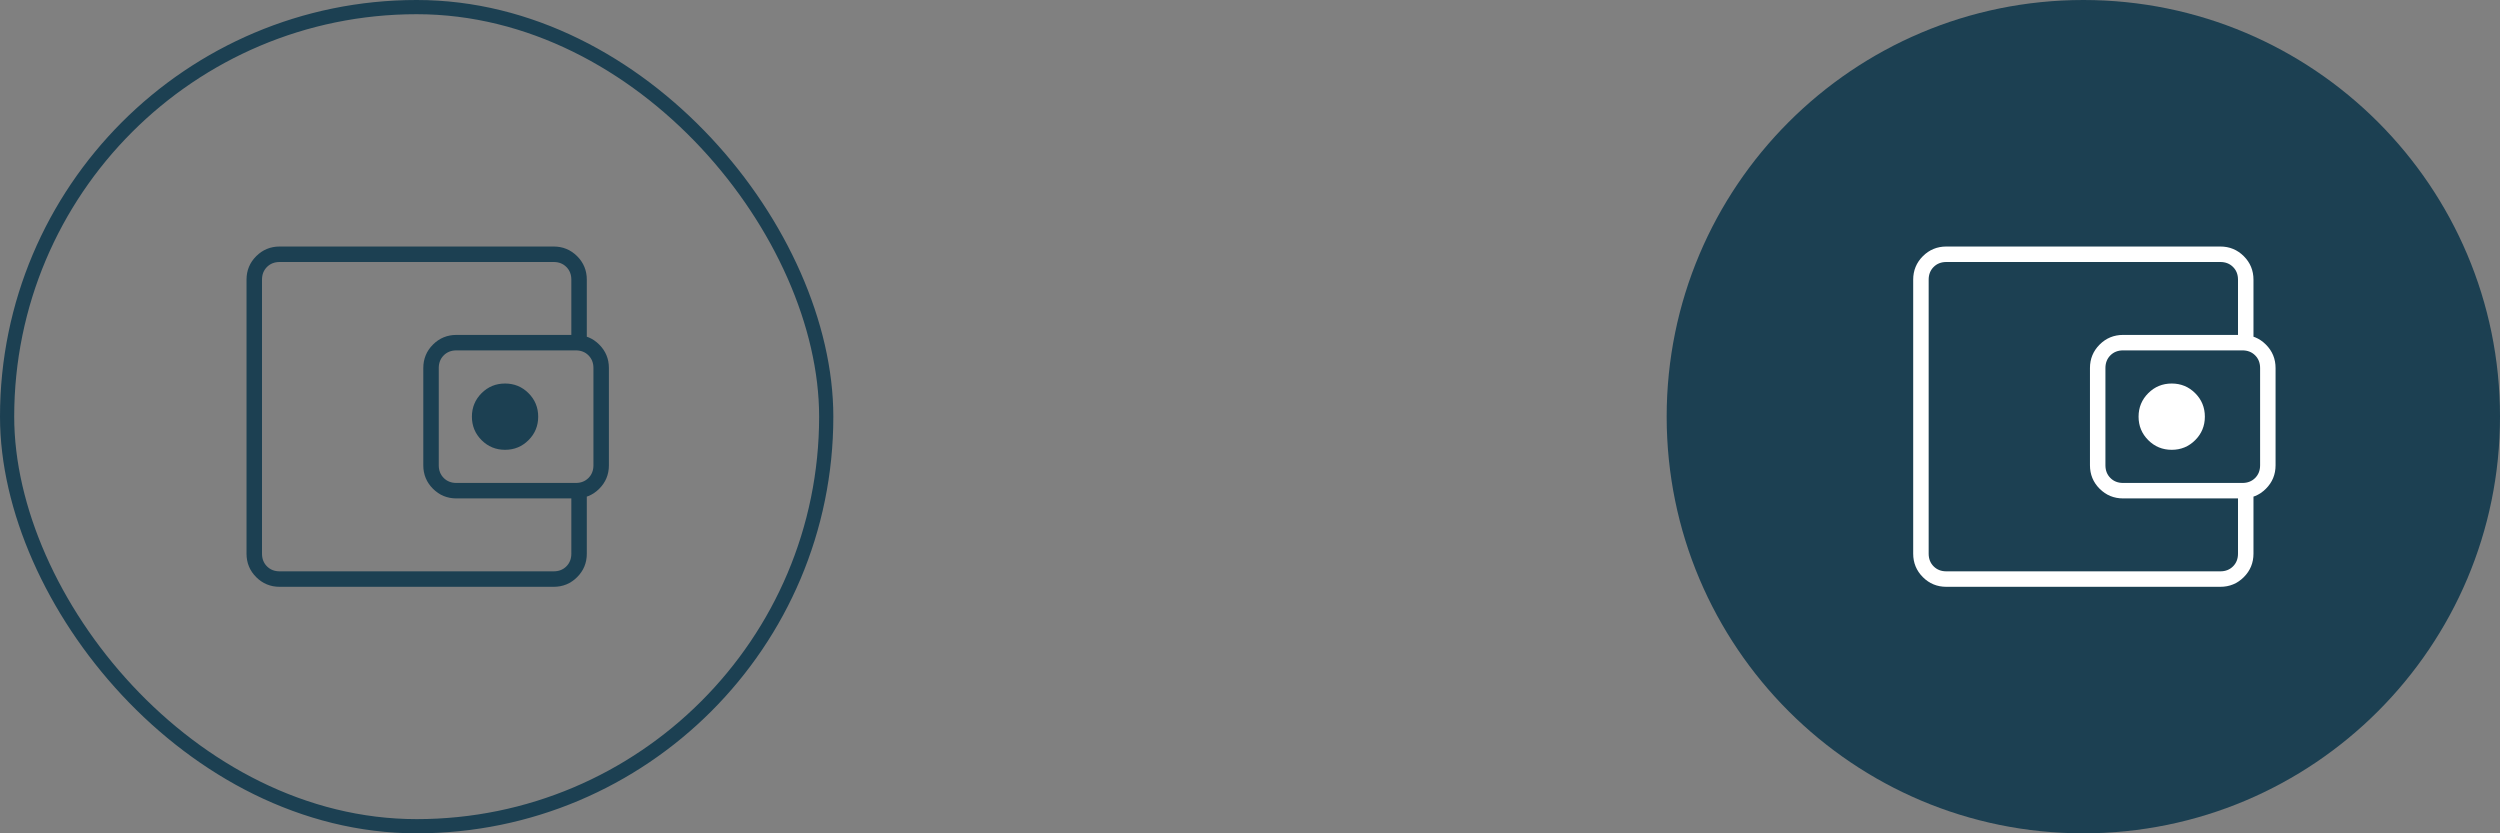
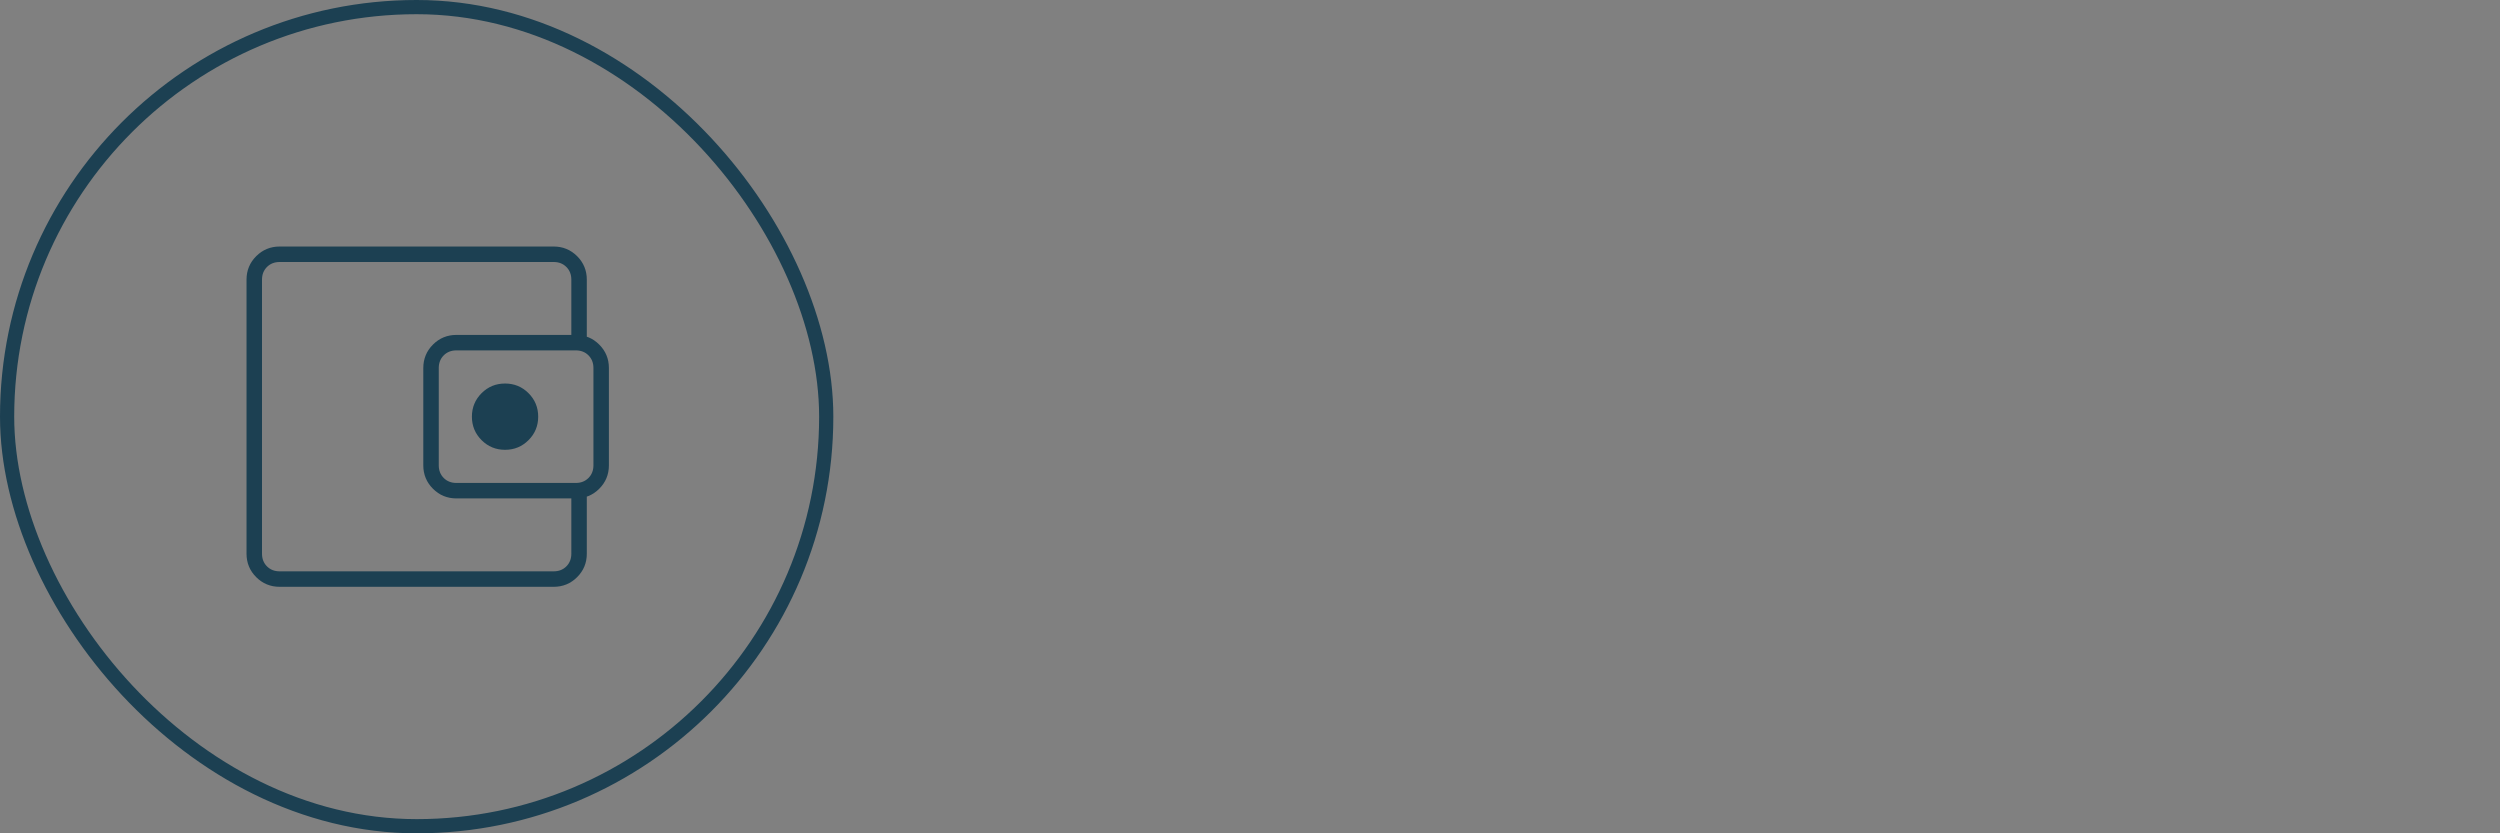
<svg xmlns="http://www.w3.org/2000/svg" width="264" height="88" viewBox="0 0 264 88" fill="none">
  <rect x="0" y="0" width="264" height="88" fill="#808080" stroke="none" />
  <rect x="0.75" y="0.75" width="86.5" height="86.5" rx="43.25" stroke="#1C4052" stroke-width="1.5" />
  <path d="M27.667 54.267V60.333V27.667V54.267ZM29.533 61.967C28.561 61.967 27.735 61.627 27.054 60.946C26.374 60.265 26.033 59.439 26.033 58.467V29.533C26.033 28.561 26.374 27.735 27.054 27.054C27.735 26.374 28.561 26.033 29.533 26.033H58.467C59.439 26.033 60.265 26.374 60.946 27.054C61.627 27.735 61.967 28.561 61.967 29.533V36.708H60.333V29.533C60.333 28.989 60.158 28.542 59.808 28.192C59.458 27.842 59.011 27.667 58.467 27.667H29.533C28.989 27.667 28.542 27.842 28.192 28.192C27.842 28.542 27.667 28.989 27.667 29.533V58.467C27.667 59.011 27.842 59.458 28.192 59.808C28.542 60.158 28.989 60.333 29.533 60.333H58.467C59.011 60.333 59.458 60.158 59.808 59.808C60.158 59.458 60.333 59.011 60.333 58.467V51.292H61.967V58.467C61.967 59.439 61.627 60.265 60.946 60.946C60.265 61.627 59.439 61.967 58.467 61.967H29.533ZM48.2 52.633C47.228 52.633 46.401 52.293 45.721 51.613C45.04 50.932 44.7 50.106 44.7 49.133V38.867C44.7 37.895 45.04 37.068 45.721 36.388C46.401 35.707 47.228 35.367 48.2 35.367H60.8C61.772 35.367 62.599 35.707 63.279 36.388C63.96 37.068 64.3 37.895 64.3 38.867V49.133C64.3 50.106 63.96 50.932 63.279 51.613C62.599 52.293 61.772 52.633 60.8 52.633H48.2ZM60.8 51C61.345 51 61.792 50.825 62.142 50.475C62.492 50.125 62.667 49.678 62.667 49.133V38.867C62.667 38.322 62.492 37.875 62.142 37.525C61.792 37.175 61.345 37 60.8 37H48.2C47.656 37 47.208 37.175 46.858 37.525C46.508 37.875 46.333 38.322 46.333 38.867V49.133C46.333 49.678 46.508 50.125 46.858 50.475C47.208 50.825 47.656 51 48.2 51H60.8ZM53.333 47.5C54.306 47.5 55.132 47.16 55.813 46.479C56.493 45.799 56.833 44.972 56.833 44C56.833 43.028 56.493 42.202 55.813 41.521C55.132 40.84 54.306 40.5 53.333 40.5C52.361 40.5 51.535 40.84 50.854 41.521C50.174 42.202 49.833 43.028 49.833 44C49.833 44.972 50.174 45.799 50.854 46.479C51.535 47.16 52.361 47.5 53.333 47.5Z" fill="#1C4052" />
-   <path d="M176 44C176 19.7 195.699 0 220 0C244.301 0 264 19.7 264 44C264 68.3 244.301 88 220 88C195.699 88 176 68.3 176 44Z" fill="#1C4052" />
-   <path d="M203.667 54.267V60.333V27.667V54.267ZM205.533 61.967C204.561 61.967 203.735 61.627 203.054 60.946C202.374 60.265 202.033 59.439 202.033 58.467V29.533C202.033 28.561 202.374 27.735 203.054 27.054C203.735 26.374 204.561 26.033 205.533 26.033H234.467C235.439 26.033 236.265 26.374 236.946 27.054C237.627 27.735 237.967 28.561 237.967 29.533V36.708H236.333V29.533C236.333 28.989 236.158 28.542 235.808 28.192C235.458 27.842 235.011 27.667 234.467 27.667H205.533C204.989 27.667 204.542 27.842 204.192 28.192C203.842 28.542 203.667 28.989 203.667 29.533V58.467C203.667 59.011 203.842 59.458 204.192 59.808C204.542 60.158 204.989 60.333 205.533 60.333H234.467C235.011 60.333 235.458 60.158 235.808 59.808C236.158 59.458 236.333 59.011 236.333 58.467V51.292H237.967V58.467C237.967 59.439 237.627 60.265 236.946 60.946C236.265 61.627 235.439 61.967 234.467 61.967H205.533ZM224.2 52.633C223.228 52.633 222.402 52.293 221.721 51.613C221.04 50.932 220.7 50.106 220.7 49.133V38.867C220.7 37.895 221.04 37.068 221.721 36.388C222.402 35.707 223.228 35.367 224.2 35.367H236.8C237.772 35.367 238.599 35.707 239.279 36.388C239.96 37.068 240.3 37.895 240.3 38.867V49.133C240.3 50.106 239.96 50.932 239.279 51.613C238.599 52.293 237.772 52.633 236.8 52.633H224.2ZM236.8 51C237.345 51 237.792 50.825 238.142 50.475C238.492 50.125 238.667 49.678 238.667 49.133V38.867C238.667 38.322 238.492 37.875 238.142 37.525C237.792 37.175 237.345 37 236.8 37H224.2C223.656 37 223.208 37.175 222.858 37.525C222.508 37.875 222.333 38.322 222.333 38.867V49.133C222.333 49.678 222.508 50.125 222.858 50.475C223.208 50.825 223.656 51 224.2 51H236.8ZM229.333 47.5C230.306 47.5 231.132 47.16 231.813 46.479C232.493 45.799 232.833 44.972 232.833 44C232.833 43.028 232.493 42.202 231.813 41.521C231.132 40.84 230.306 40.5 229.333 40.5C228.361 40.5 227.535 40.84 226.854 41.521C226.174 42.202 225.833 43.028 225.833 44C225.833 44.972 226.174 45.799 226.854 46.479C227.535 47.16 228.361 47.5 229.333 47.5Z" fill="white" />
</svg>